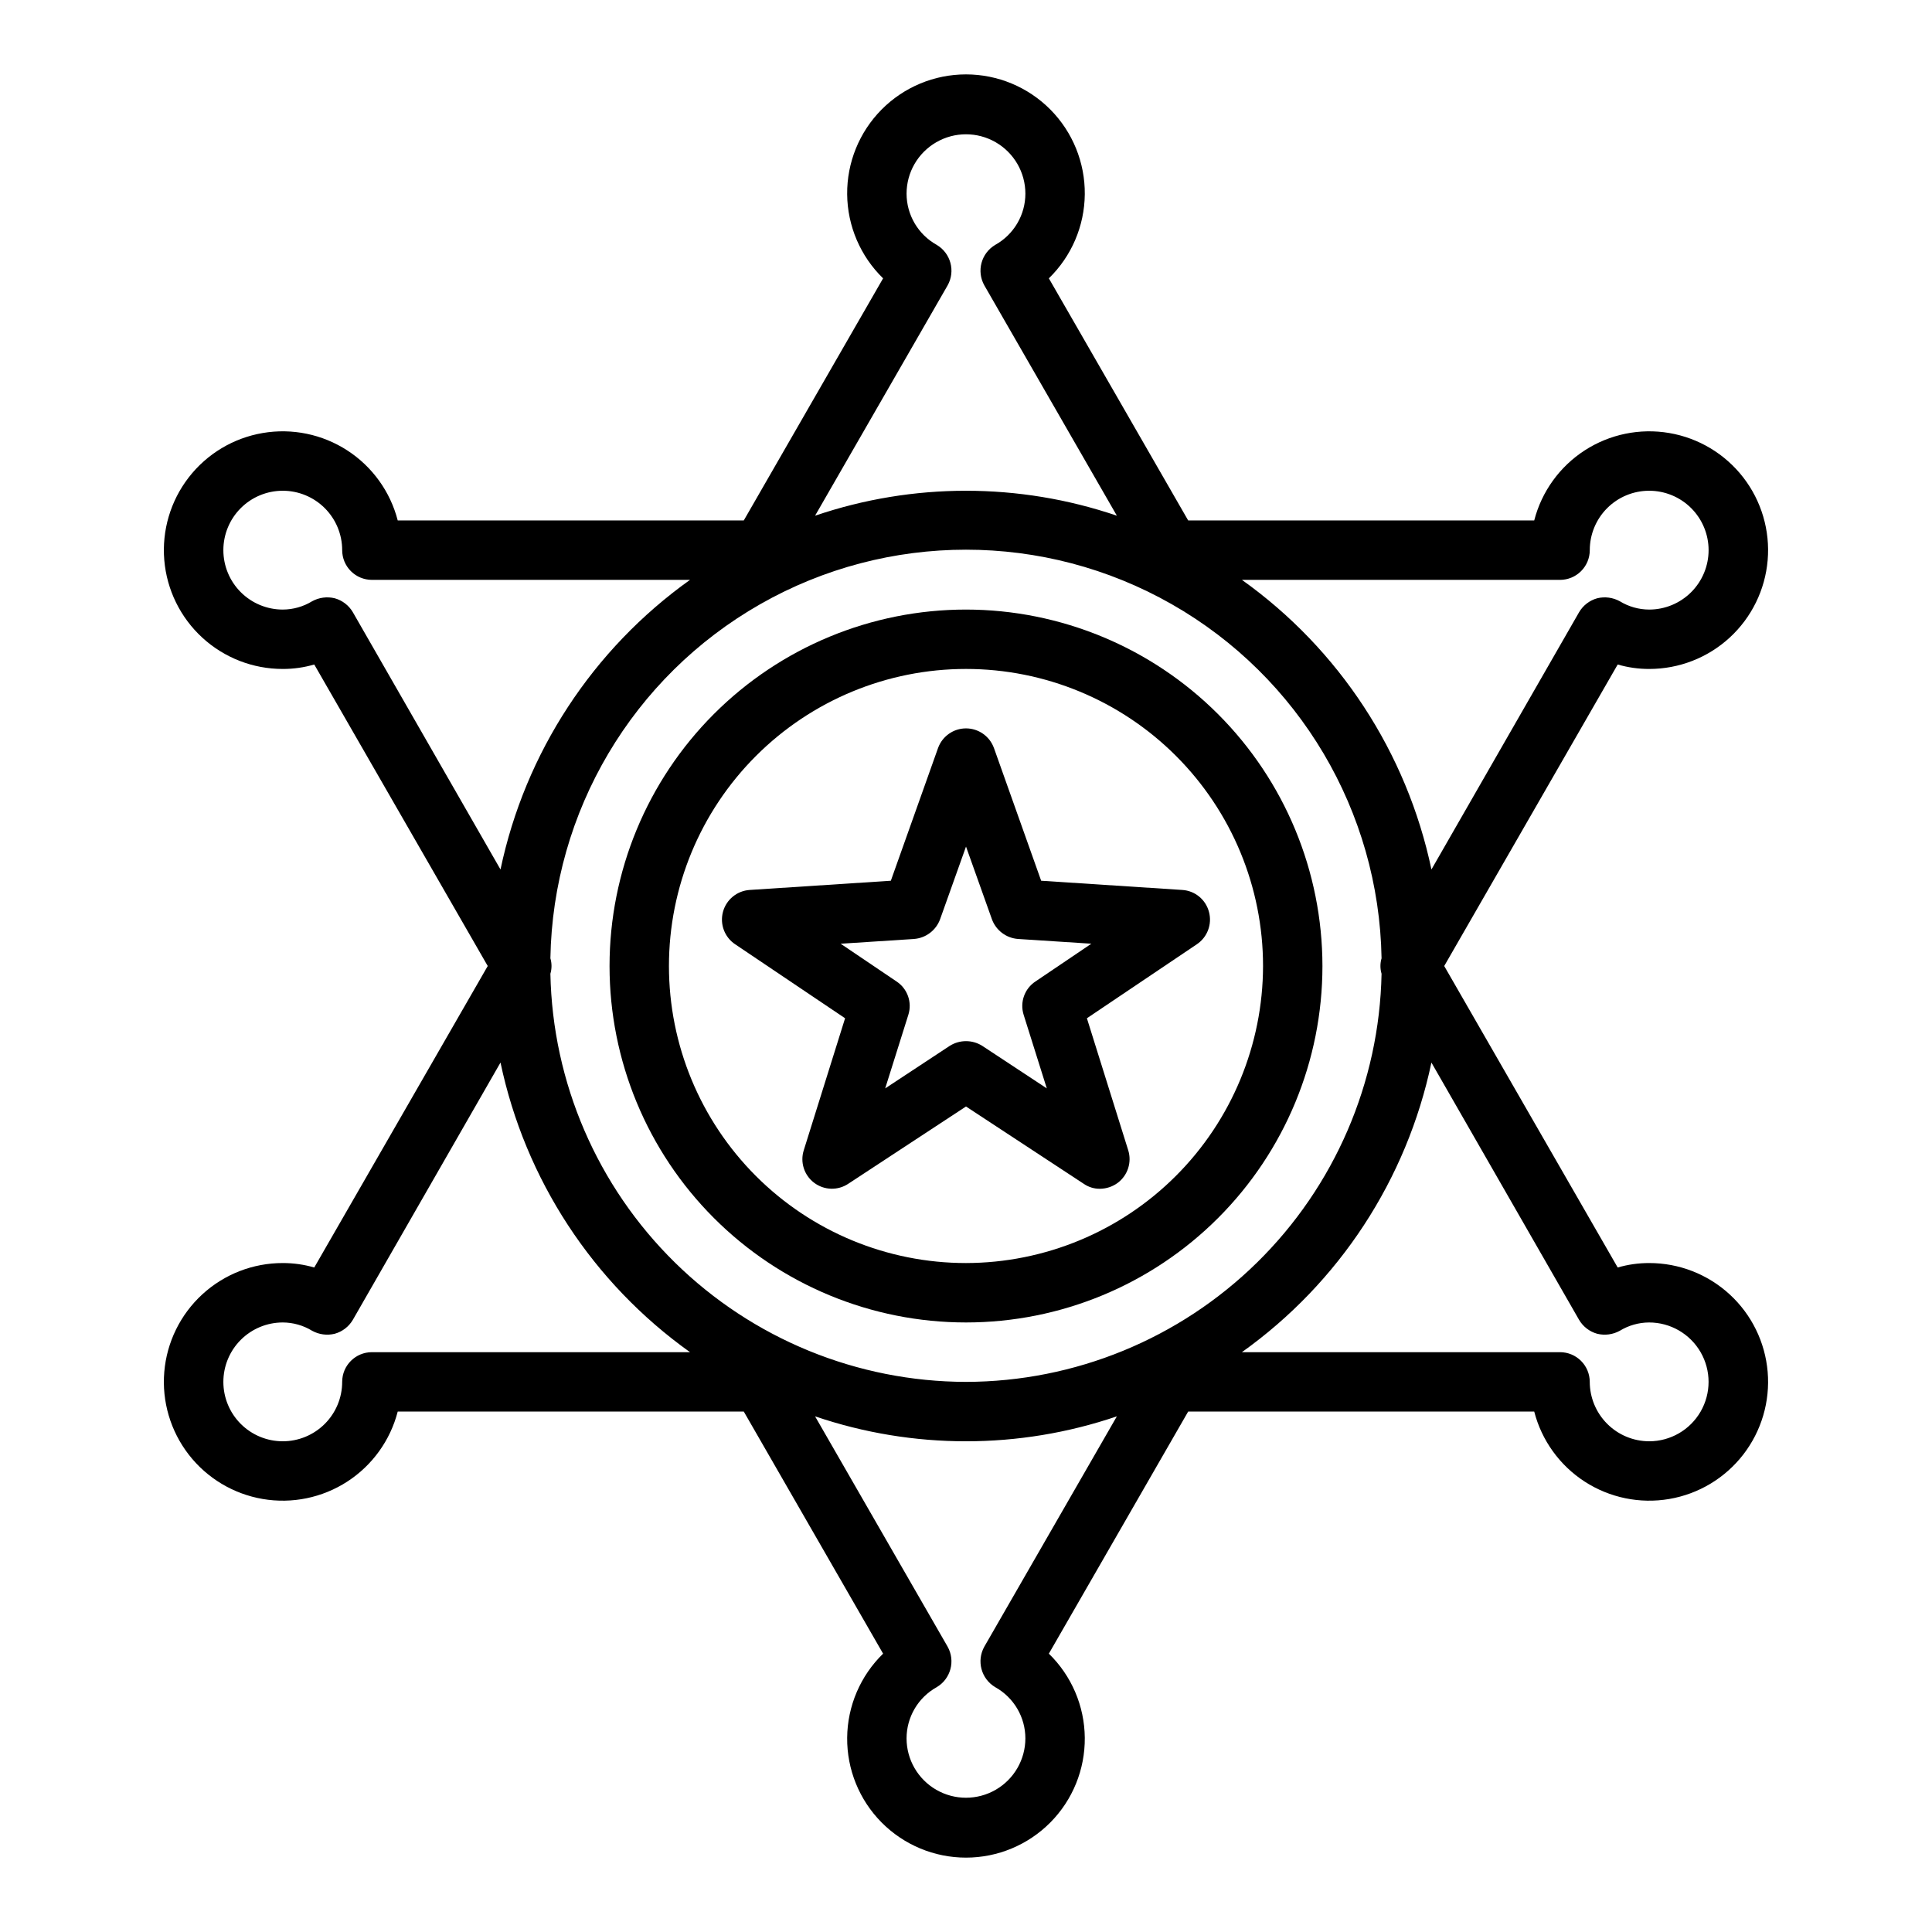
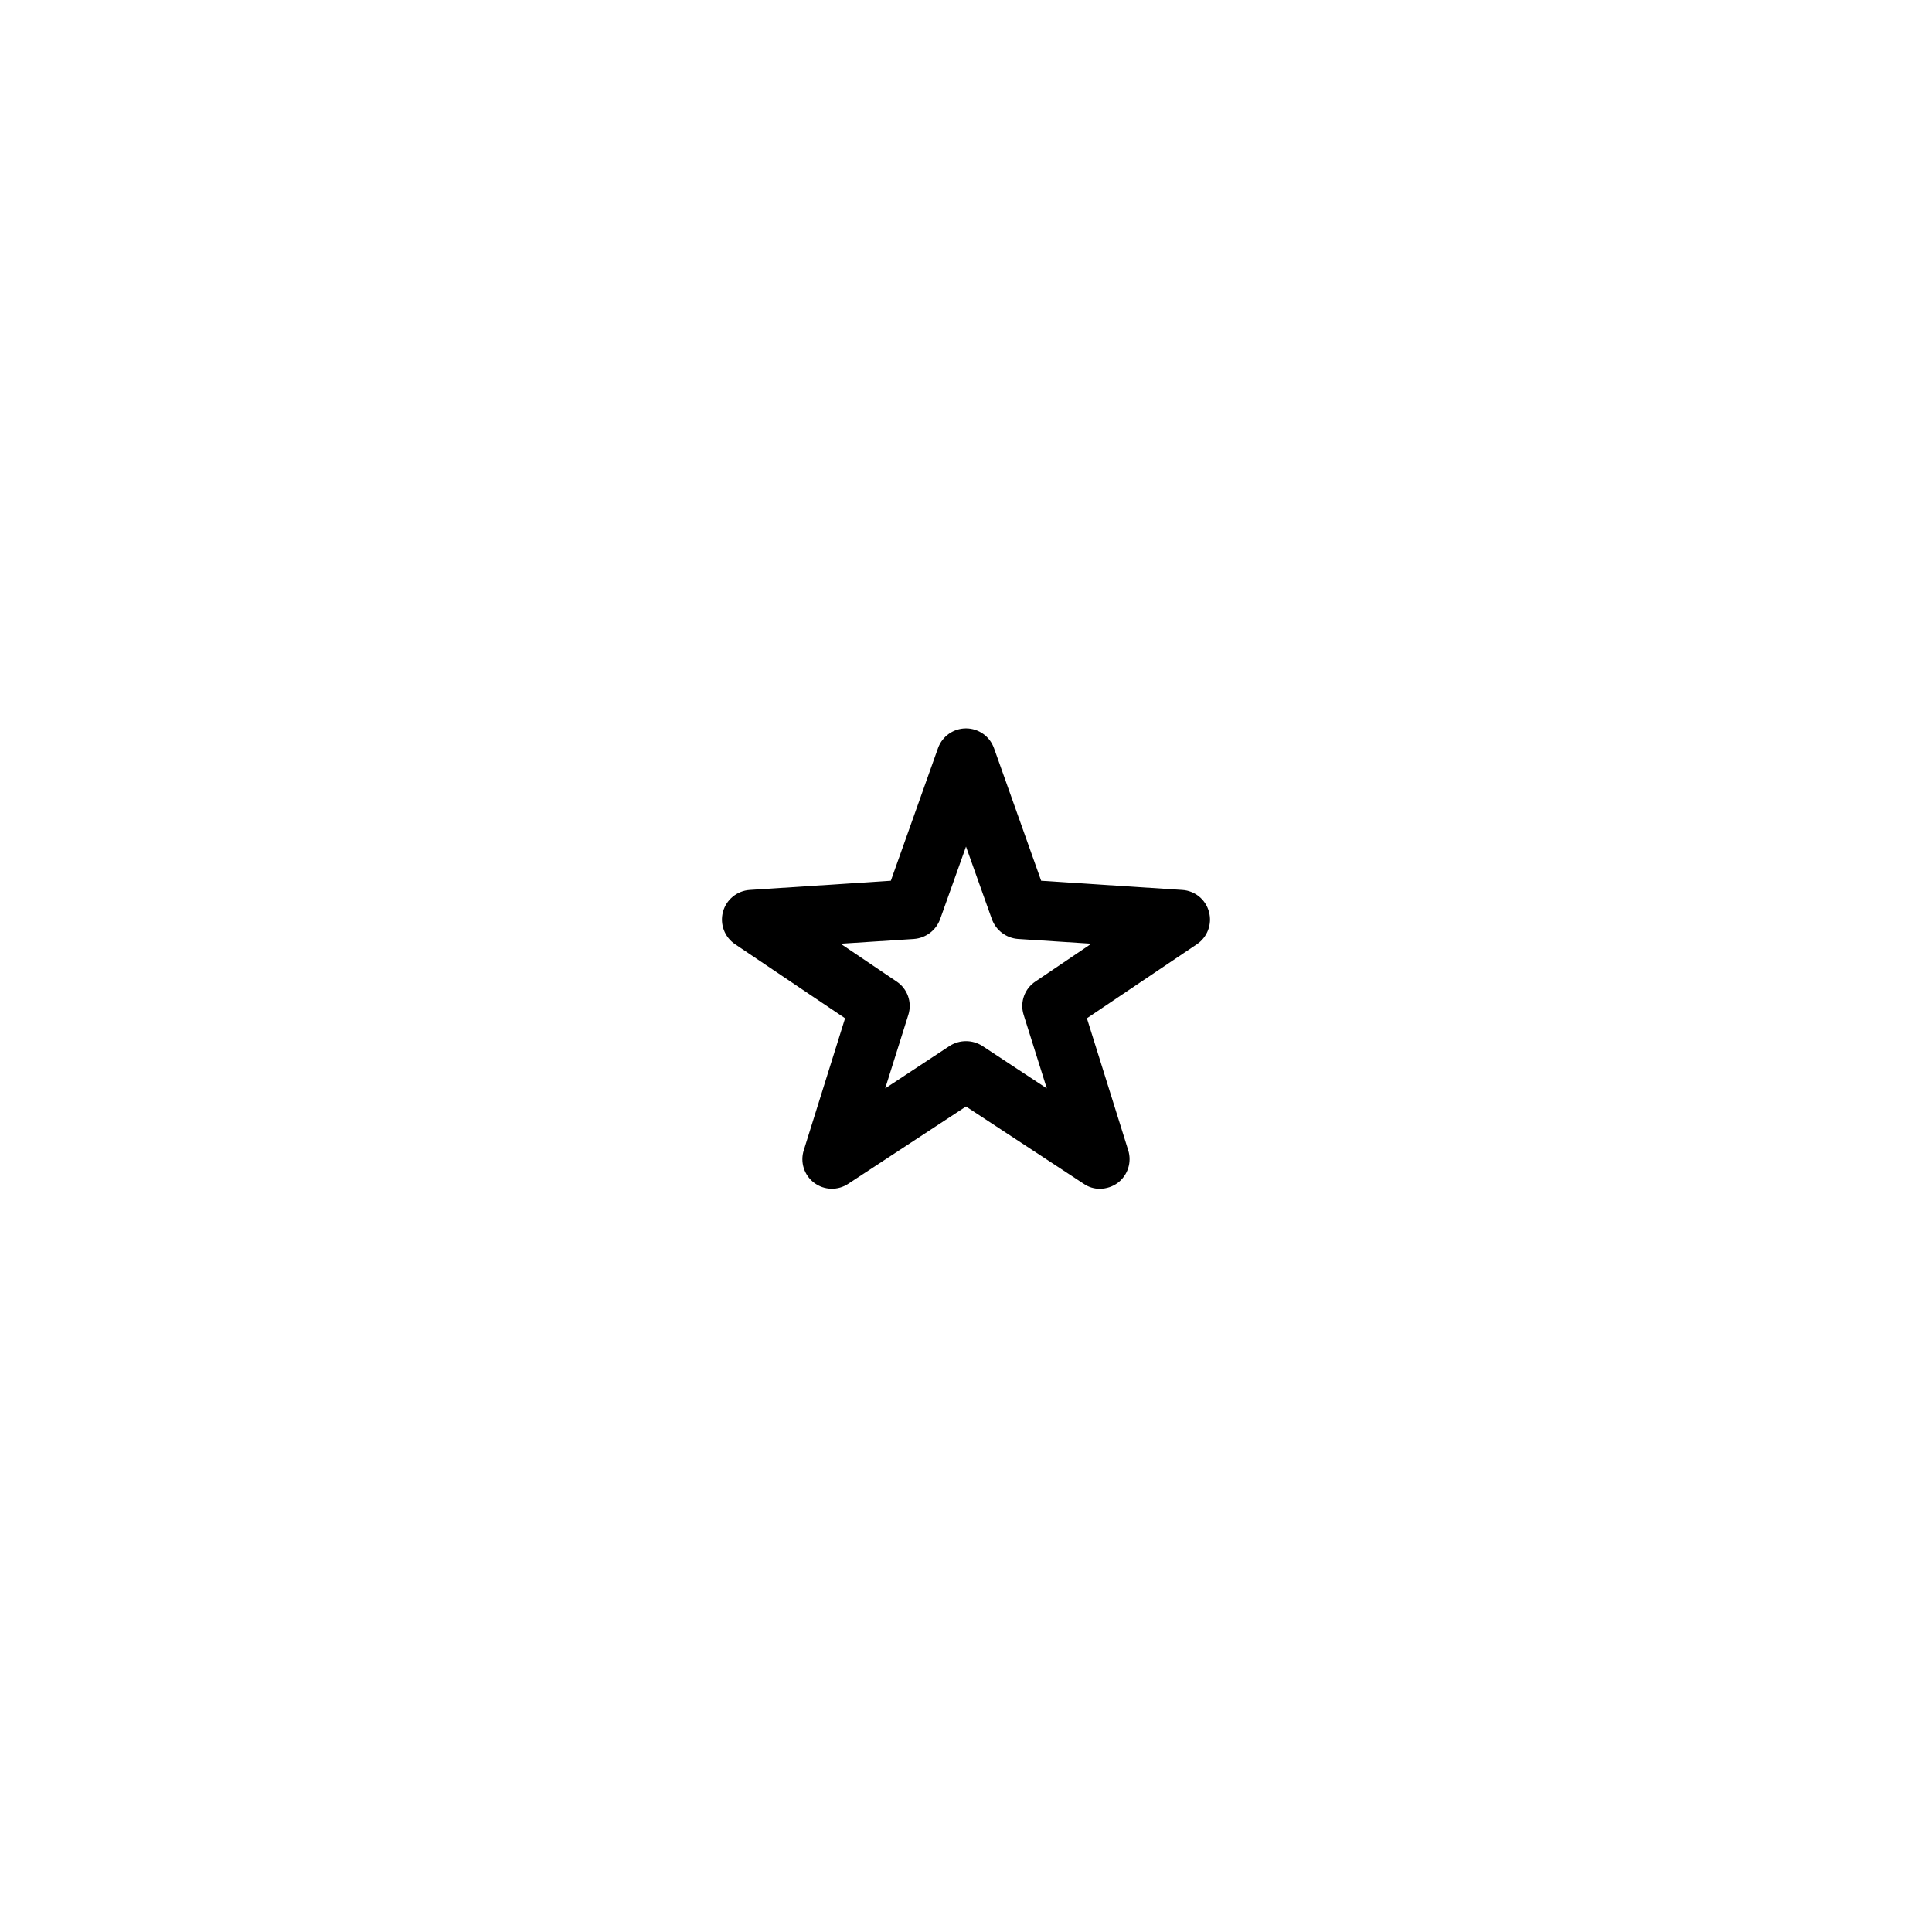
<svg xmlns="http://www.w3.org/2000/svg" fill="#000000" width="800px" height="800px" version="1.1" viewBox="144 144 512 512">
  <g>
-     <path d="m581.05 478.72c-2.824-0.004-5.633 0.391-8.344 1.18l-45.973-79.898 45.973-79.902c2.711 0.789 5.519 1.188 8.344 1.18 7.894 0.008 15.504-2.953 21.316-8.289 5.816-5.34 9.414-12.668 10.082-20.535 0.668-7.863-1.641-15.695-6.473-21.938s-11.832-10.441-19.613-11.766c-7.785-1.328-15.781 0.32-22.406 4.609-6.625 4.293-11.398 10.914-13.371 18.559h-91.707l-36.922-64.156c6.019-5.859 9.449-13.883 9.523-22.281 0.078-8.398-3.207-16.48-9.121-22.449-5.914-5.965-13.965-9.32-22.363-9.32-8.402 0-16.453 3.356-22.367 9.32-5.914 5.969-9.195 14.051-9.121 22.449 0.074 8.398 3.504 16.422 9.523 22.281l-36.918 64.156h-91.711c-1.973-7.644-6.746-14.266-13.371-18.559-6.625-4.289-14.621-5.938-22.402-4.609-7.781 1.324-14.785 5.523-19.613 11.766-4.832 6.242-7.144 14.074-6.477 21.938 0.668 7.867 4.266 15.195 10.082 20.535 5.816 5.336 13.422 8.297 21.316 8.289 2.824 0.008 5.633-0.391 8.344-1.18l45.973 79.902-45.973 79.898c-2.711-0.789-5.519-1.184-8.344-1.18-7.894-0.008-15.5 2.953-21.316 8.293-5.816 5.336-9.414 12.664-10.082 20.531-0.668 7.863 1.645 15.695 6.477 21.938 4.828 6.242 11.832 10.441 19.613 11.766 7.781 1.328 15.777-0.32 22.402-4.609 6.625-4.293 11.398-10.914 13.371-18.559h91.711l36.918 64.156c-6.019 5.859-9.449 13.883-9.523 22.281-0.074 8.402 3.207 16.484 9.121 22.449 5.914 5.965 13.965 9.324 22.367 9.324 8.398 0 16.449-3.359 22.363-9.324 5.914-5.965 9.199-14.047 9.121-22.449-0.074-8.398-3.504-16.422-9.523-22.281l36.922-64.156h91.707c1.973 7.644 6.746 14.266 13.371 18.559 6.625 4.289 14.621 5.938 22.406 4.609 7.781-1.324 14.781-5.523 19.613-11.766 4.832-6.242 7.141-14.074 6.473-21.938-0.668-7.867-4.266-15.195-10.082-20.531-5.812-5.34-13.422-8.301-21.316-8.293zm-23.617-181.05c2.09 0 4.09-0.832 5.566-2.309 1.477-1.477 2.309-3.477 2.309-5.566 0-4.176 1.656-8.18 4.609-11.133s6.957-4.609 11.133-4.609c4.176 0 8.18 1.656 11.133 4.609s4.613 6.957 4.613 11.133c0 4.176-1.66 8.18-4.613 11.133s-6.957 4.613-11.133 4.613c-2.75-0.008-5.445-0.77-7.793-2.207-1.824-1-3.961-1.281-5.984-0.785-2.019 0.562-3.742 1.891-4.801 3.699l-39.125 68.172c-6.523-30.977-24.449-58.371-50.223-76.75zm-162.32-78.012c2.144-3.789 0.848-8.594-2.91-10.785-2.41-1.352-4.414-3.316-5.812-5.695-1.395-2.379-2.137-5.086-2.141-7.848 0-5.625 3-10.82 7.871-13.633s10.875-2.812 15.746 0 7.871 8.008 7.871 13.633c-0.004 2.762-0.742 5.469-2.141 7.848-1.398 2.379-3.402 4.344-5.809 5.695-3.758 2.191-5.059 6.996-2.914 10.785l35.109 61.008c-25.93-8.816-54.047-8.816-79.98 0zm-157.6 86.594v-0.004c-1.059-1.809-2.781-3.137-4.801-3.699-2.023-0.496-4.16-0.215-5.984 0.785-2.348 1.438-5.043 2.199-7.793 2.207-4.176 0-8.18-1.66-11.133-4.613s-4.609-6.957-4.609-11.133c0-4.176 1.656-8.18 4.609-11.133s6.957-4.609 11.133-4.609c4.176 0 8.18 1.656 11.133 4.609s4.613 6.957 4.613 11.133c0 2.09 0.828 4.09 2.305 5.566 1.477 1.477 3.477 2.309 5.566 2.309h84.309c-25.773 18.379-43.699 45.773-50.223 76.75zm5.039 196.09c-4.348 0-7.871 3.523-7.871 7.871 0 4.176-1.66 8.18-4.613 11.133s-6.957 4.609-11.133 4.609c-4.176 0-8.18-1.656-11.133-4.609s-4.609-6.957-4.609-11.133 1.656-8.18 4.609-11.133 6.957-4.613 11.133-4.613c2.75 0.008 5.445 0.773 7.793 2.207 1.824 1.004 3.961 1.281 5.984 0.785 2.019-0.562 3.742-1.891 4.801-3.699l39.125-68.172c6.523 30.977 24.449 58.371 50.223 76.754zm162.32 78.012c-2.144 3.785-0.844 8.59 2.914 10.785 2.406 1.348 4.41 3.312 5.809 5.691 1.398 2.379 2.137 5.086 2.141 7.848 0 5.625-3 10.82-7.871 13.633s-10.875 2.812-15.746 0-7.871-8.008-7.871-13.633c0.004-2.762 0.746-5.469 2.141-7.848 1.398-2.379 3.402-4.344 5.812-5.691 3.758-2.195 5.055-7 2.91-10.785l-35.109-61.008c25.934 8.816 54.051 8.816 79.98 0zm-4.879-70.141c-28.855-0.055-56.539-11.406-77.125-31.621-20.582-20.219-32.434-47.695-33.008-76.539 0.395-1.336 0.395-2.758 0-4.094 0.66-38.902 21.793-74.574 55.598-93.836 33.805-19.266 75.262-19.266 109.07 0 33.805 19.262 54.938 54.934 55.598 93.836-0.395 1.336-0.395 2.758 0 4.094-0.574 28.844-12.422 56.32-33.008 76.539-20.586 20.215-48.27 31.566-77.121 31.621zm181.05 15.742c-4.172-0.012-8.168-1.672-11.117-4.625-2.953-2.949-4.613-6.945-4.625-11.117 0-2.09-0.832-4.09-2.309-5.566-1.477-1.477-3.477-2.305-5.566-2.305h-84.309c25.773-18.383 43.699-45.777 50.223-76.754l39.125 68.172c1.059 1.809 2.781 3.137 4.801 3.699 2.023 0.496 4.16 0.219 5.984-0.785 2.348-1.434 5.043-2.199 7.793-2.207 5.625 0 10.824 3.004 13.637 7.875 2.812 4.871 2.812 10.871 0 15.742s-8.012 7.871-13.637 7.871z" />
-     <path d="m400 305.54c-25.055 0-49.082 9.953-66.797 27.668s-27.668 41.742-27.668 66.797c0 25.051 9.953 49.078 27.668 66.793 17.715 17.719 41.742 27.668 66.797 27.668 25.051 0 49.078-9.949 66.793-27.668 17.719-17.715 27.668-41.742 27.668-66.793-0.02-25.047-9.977-49.062-27.688-66.773-17.711-17.711-41.727-27.672-66.773-27.691zm0 173.18c-20.879 0-40.902-8.293-55.664-23.055-14.766-14.766-23.059-34.789-23.059-55.664 0-20.879 8.293-40.902 23.059-55.664 14.762-14.766 34.785-23.059 55.664-23.059 20.875 0 40.898 8.293 55.664 23.059 14.762 14.762 23.055 34.785 23.055 55.664-0.035 20.867-8.336 40.871-23.094 55.625-14.754 14.758-34.758 23.059-55.625 23.094z" />
    <path d="m464.39 385.67c-0.852-3.269-3.711-5.621-7.082-5.824l-37.391-2.441-12.516-35.188h-0.004c-1.129-3.113-4.09-5.188-7.398-5.188-3.312 0-6.269 2.074-7.402 5.188l-12.516 35.188-37.391 2.441c-3.371 0.215-6.223 2.559-7.098 5.816-0.871 3.262 0.43 6.715 3.238 8.586l29.125 19.602-10.941 34.953c-1.02 3.172 0.082 6.644 2.742 8.648 2.66 2.004 6.301 2.106 9.066 0.246l31.176-20.465 31.172 20.469v-0.004c1.266 0.891 2.781 1.359 4.328 1.34 1.703-0.016 3.356-0.566 4.723-1.574 2.66-2.012 3.766-5.481 2.758-8.66l-10.941-34.953 29.125-19.602c2.801-1.871 4.102-5.324 3.227-8.578zm-45.973 18.422c-2.898 1.902-4.184 5.504-3.148 8.816l6.141 19.523-17.082-11.258c-2.641-1.68-6.016-1.68-8.66 0l-17.082 11.258 6.141-19.523c1.039-3.312-0.246-6.914-3.148-8.816l-14.801-9.996 19.445-1.258v-0.004c3.148-0.238 5.859-2.305 6.926-5.273l6.852-19.211 6.848 19.207v0.004c1.066 2.969 3.781 5.035 6.926 5.273l19.445 1.258z" />
  </g>
</svg>